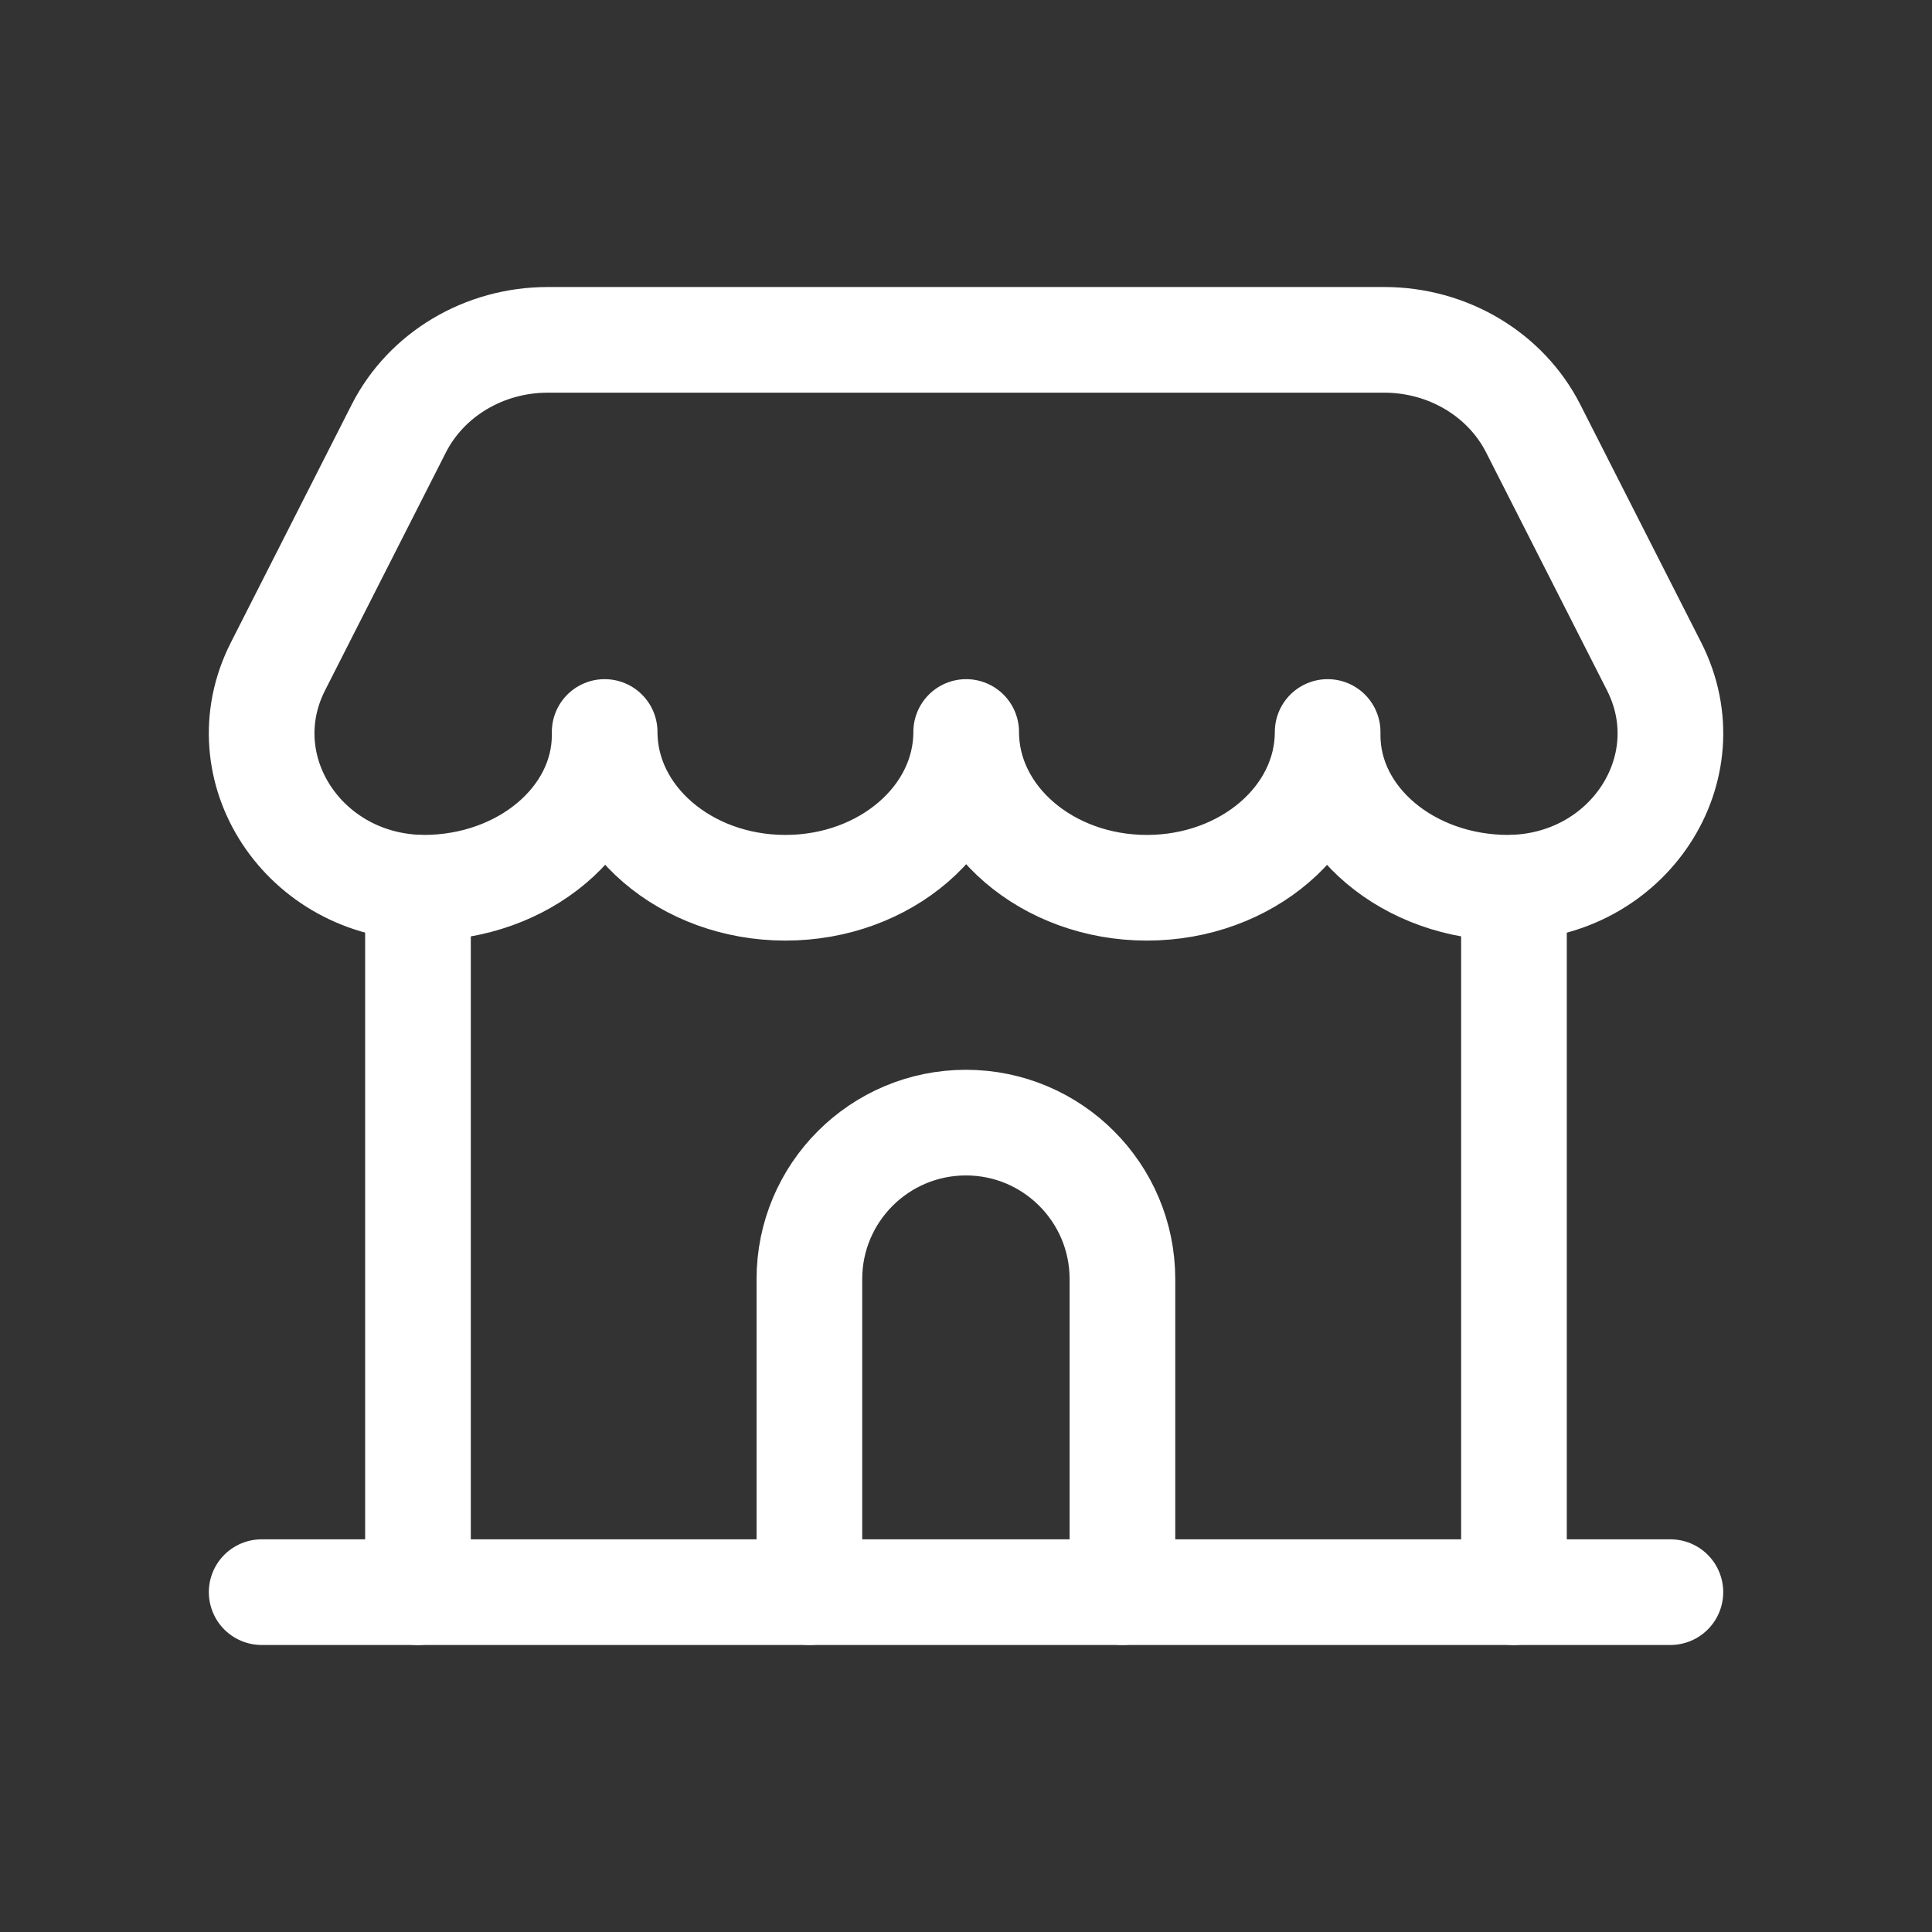
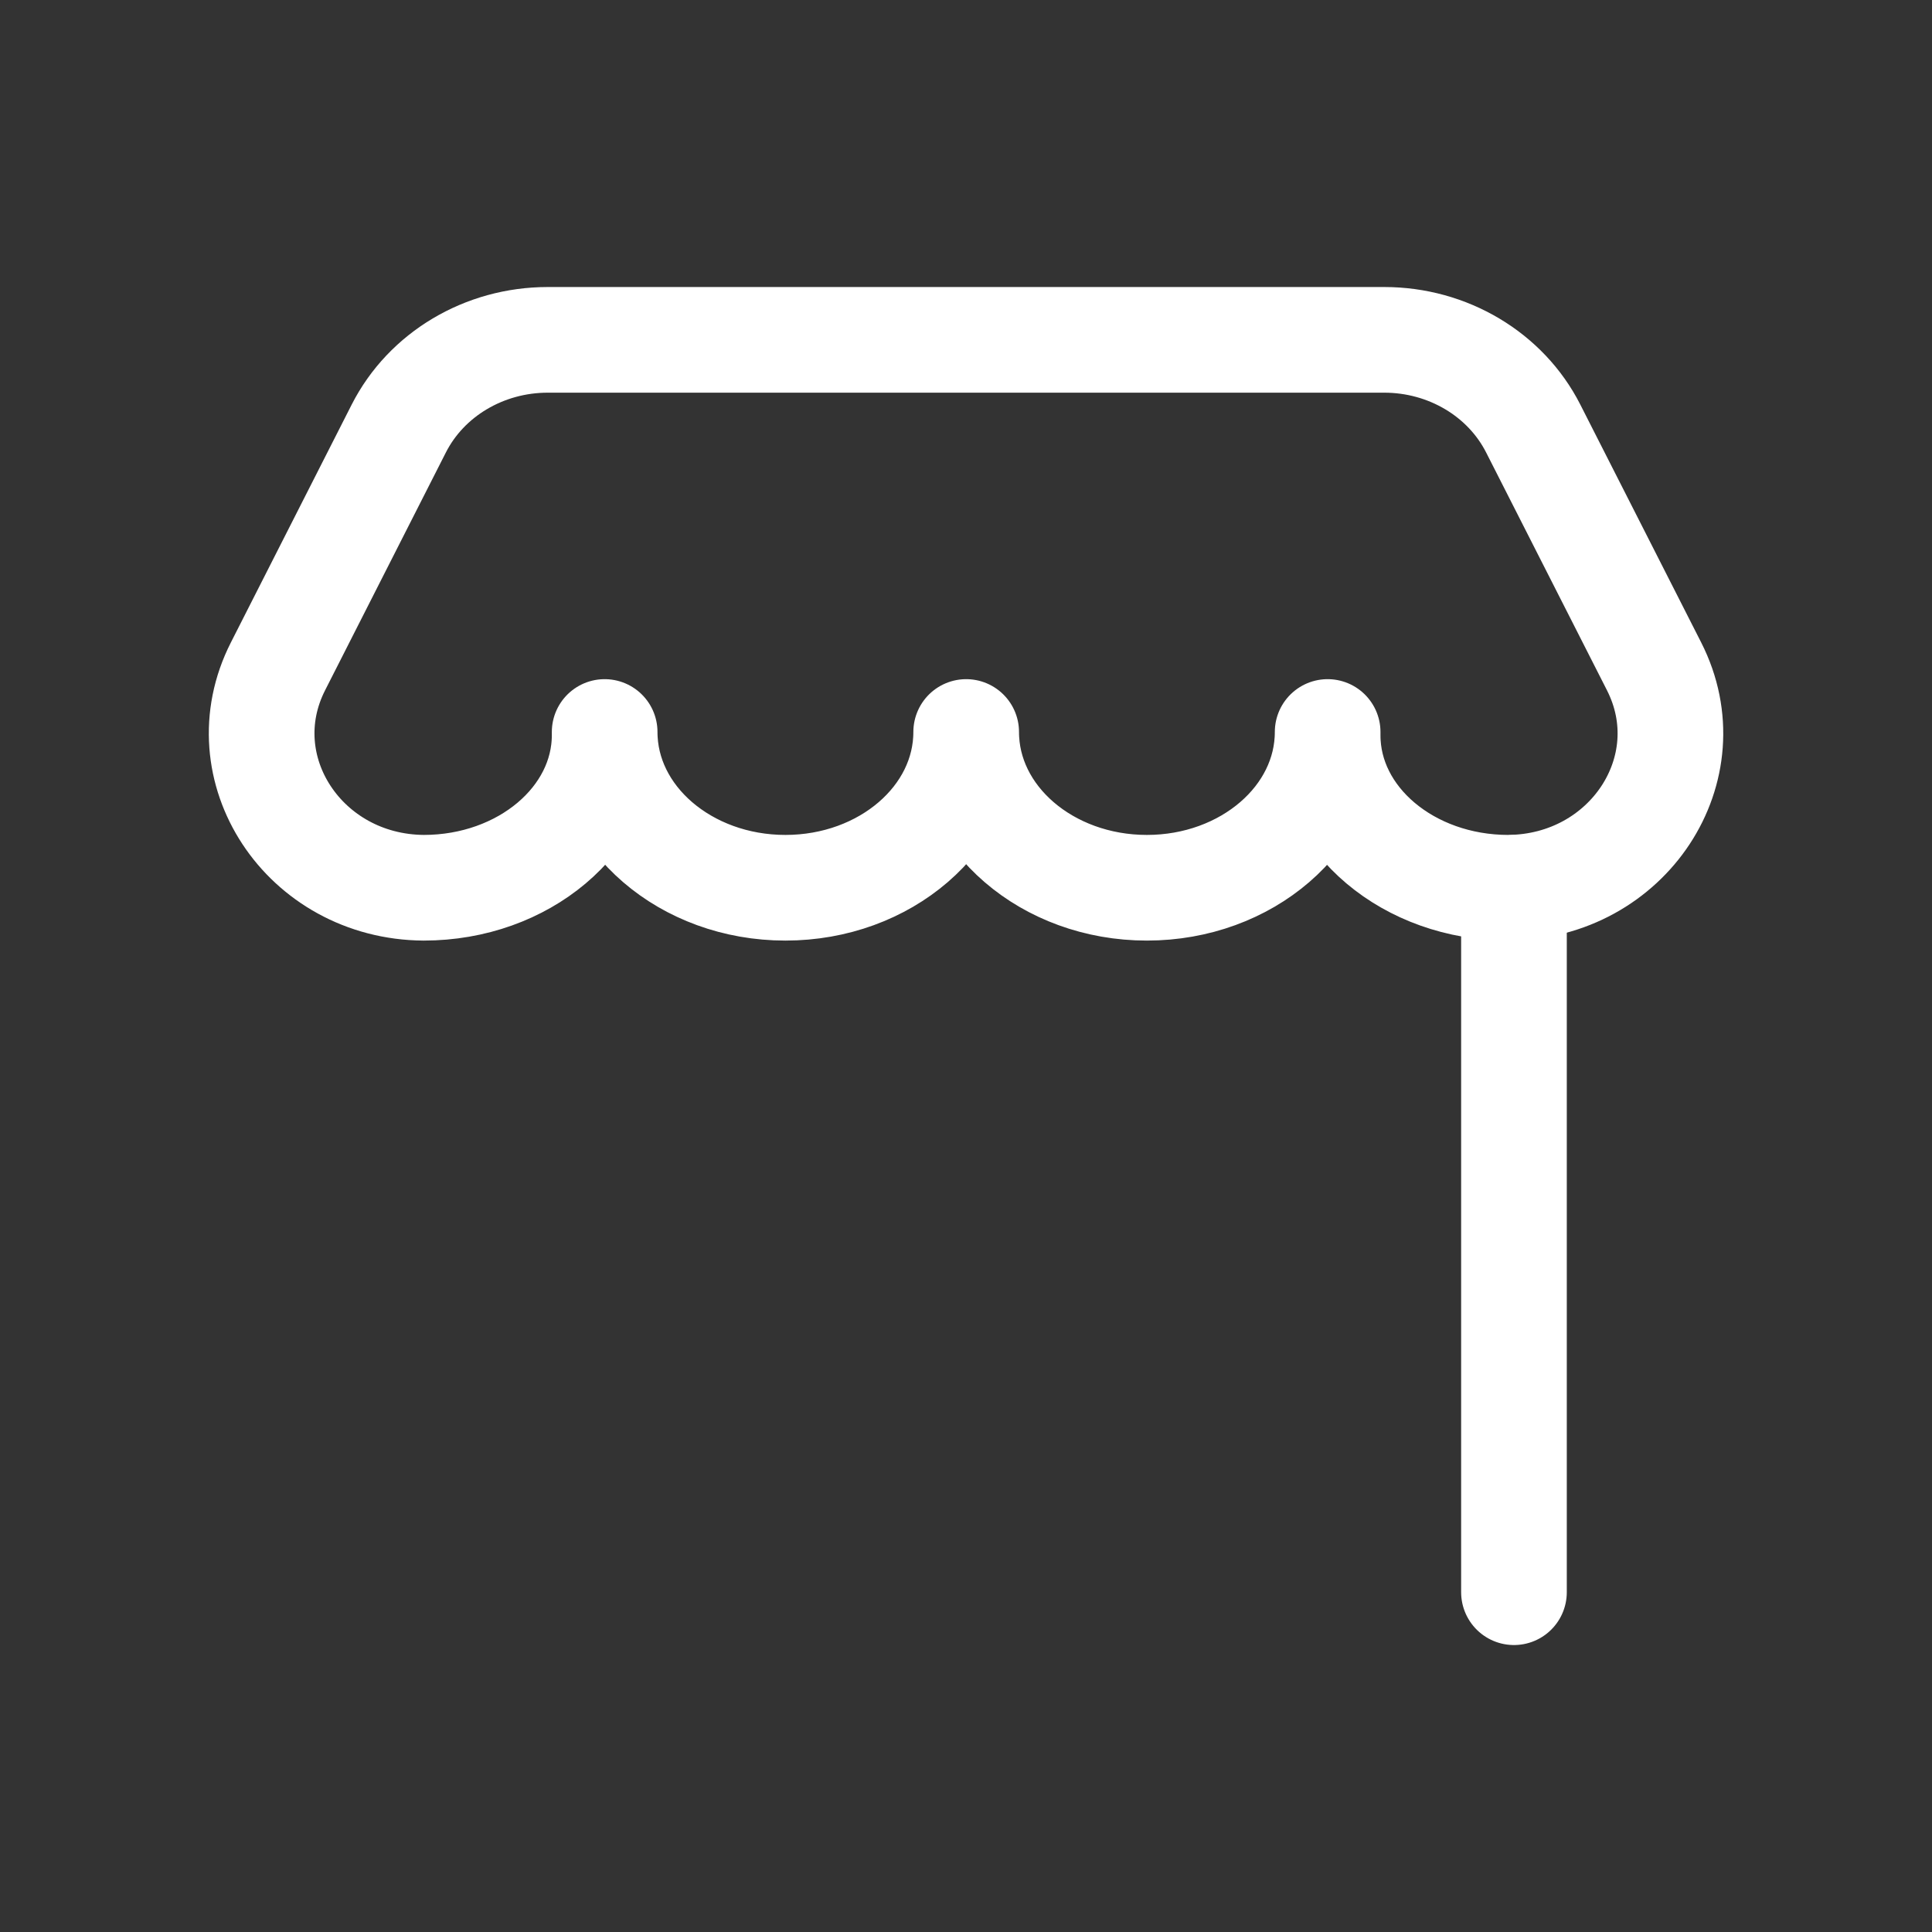
<svg xmlns="http://www.w3.org/2000/svg" width="32" height="32" viewBox="0 0 32 32" fill="none">
  <rect x="0" y="0" width="32" height="32" fill="#333333" stroke="none" />
-   <path d="M6.923 14.705V26.372" stroke="white" stroke-width="1.75" stroke-linecap="round" stroke-linejoin="round" />
  <path d="M25.076 14.705V26.372" stroke="white" stroke-width="1.75" stroke-linecap="round" stroke-linejoin="round" />
-   <path d="M18.591 26.371V21.186C18.591 19.755 17.43 18.594 15.999 18.594C14.567 18.594 13.406 19.755 13.406 21.186V26.371" stroke="white" stroke-width="1.75" stroke-linecap="round" stroke-linejoin="round" />
-   <path d="M4.334 26.371H27.667" stroke="white" stroke-width="1.75" stroke-linecap="round" stroke-linejoin="round" />
  <path fill-rule="evenodd" clip-rule="evenodd" d="M7.018 14.704C5.037 14.69 3.745 12.729 4.604 11.038L6.605 7.098C7.061 6.2 8.02 5.629 9.072 5.629H22.928C23.98 5.629 24.939 6.2 25.395 7.098L27.397 11.038C28.256 12.729 26.965 14.69 24.983 14.704C23.33 14.704 21.99 13.574 21.99 12.18V12.124C21.99 13.549 20.649 14.704 18.996 14.704C17.343 14.704 16.003 13.549 16.003 12.124C16.003 13.549 14.662 14.704 13.009 14.704C11.356 14.704 10.015 13.549 10.015 12.124V12.18C10.012 13.574 8.671 14.704 7.018 14.704Z" stroke="white" stroke-width="1.75" stroke-linecap="round" stroke-linejoin="round" />
</svg>